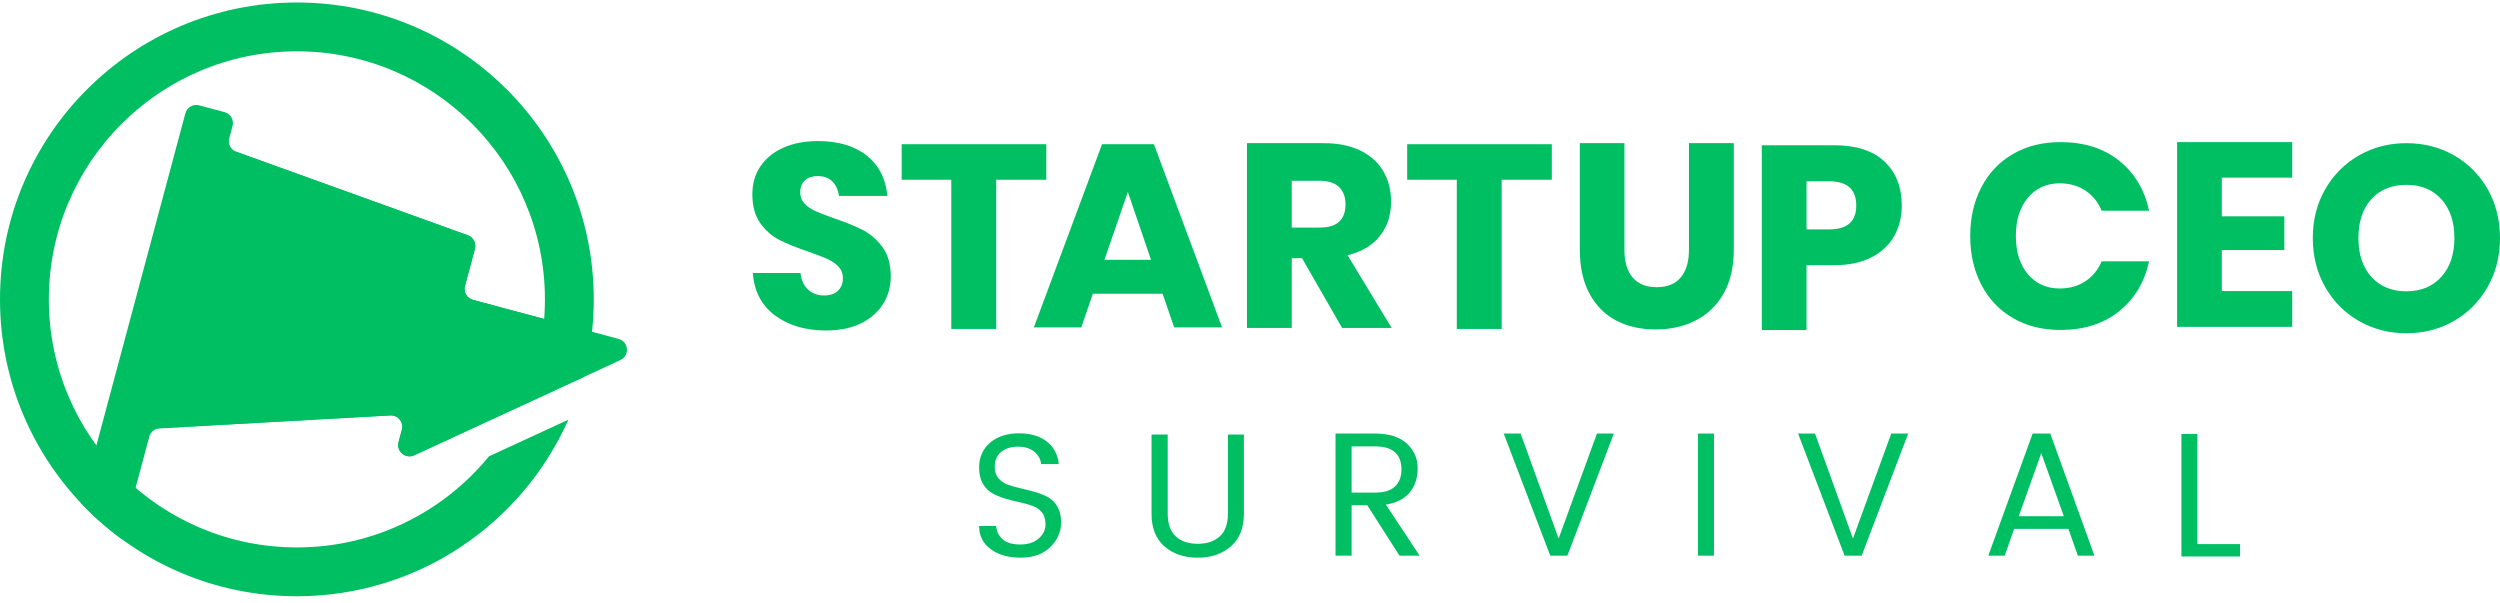
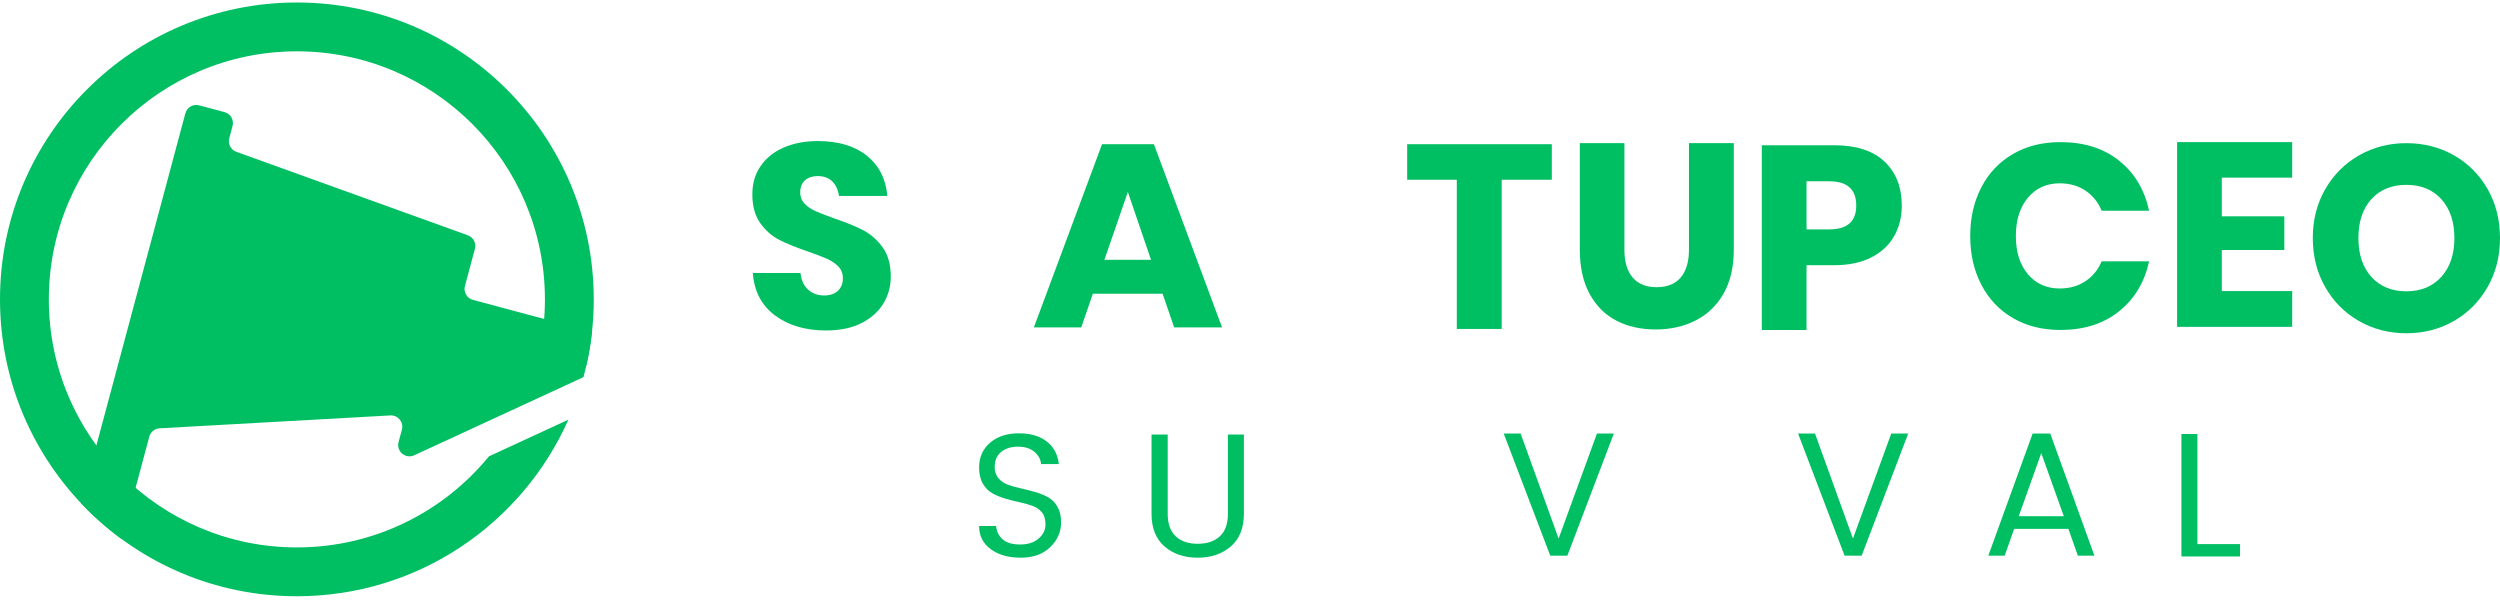
<svg xmlns="http://www.w3.org/2000/svg" width="319" height="77" viewBox="0 0 319 77" fill="none">
  <path fill-rule="evenodd" clip-rule="evenodd" d="M112.714 38.736C112.078 39.78 111.144 40.614 109.909 41.234C108.674 41.858 107.176 42.168 105.415 42.168C102.768 42.168 100.588 41.526 98.871 40.236C97.157 38.949 96.223 37.147 96.065 34.834H102.143C102.234 35.725 102.548 36.425 103.097 36.935C103.641 37.446 104.335 37.701 105.182 37.701C105.916 37.701 106.497 37.5 106.921 37.103C107.341 36.702 107.552 36.17 107.552 35.503C107.552 34.901 107.359 34.401 106.969 34C106.581 33.603 106.096 33.275 105.519 33.02C104.937 32.764 104.138 32.457 103.111 32.1C101.621 31.59 100.402 31.097 99.456 30.616C98.509 30.138 97.699 29.427 97.019 28.484C96.34 27.538 96 26.314 96 24.801C96 23.399 96.353 22.189 97.07 21.168C97.782 20.143 98.765 19.359 100.025 18.817C101.282 18.273 102.724 18 104.349 18C106.976 18 109.062 18.622 110.61 19.866C112.155 21.11 113.032 22.824 113.229 25.001H107.052C106.943 24.224 106.658 23.608 106.201 23.152C105.744 22.696 105.127 22.467 104.349 22.467C103.681 22.467 103.141 22.645 102.727 22.999C102.315 23.356 102.11 23.877 102.11 24.566C102.11 25.121 102.293 25.595 102.662 25.986C103.032 26.371 103.491 26.688 104.046 26.933C104.605 27.177 105.406 27.491 106.453 27.867C107.966 28.377 109.2 28.885 110.158 29.384C111.114 29.883 111.939 30.613 112.63 31.567C113.32 32.523 113.664 33.767 113.664 35.302C113.664 36.545 113.346 37.691 112.714 38.736Z" fill="#00BF63" />
-   <path fill-rule="evenodd" clip-rule="evenodd" d="M133.51 18.401V22.935H127.115V41.974H121.383V22.935H115.053V18.401H133.51Z" fill="#00BF63" />
  <path fill-rule="evenodd" clip-rule="evenodd" d="M146.871 33.151L143.914 24.495L140.923 33.151H146.871ZM148.348 37.482H139.446L137.97 41.776H131.922L140.621 18.401H147.238L155.937 41.776H149.824L148.348 37.482Z" fill="#00BF63" />
-   <path fill-rule="evenodd" clip-rule="evenodd" d="M164.828 29.038H168.372C169.51 29.038 170.347 28.787 170.88 28.286C171.415 27.786 171.686 27.046 171.686 26.069C171.686 25.135 171.411 24.402 170.867 23.869C170.318 23.334 169.488 23.066 168.372 23.066H164.828V29.038ZM171.25 41.841L166.134 32.937H164.828V41.841H159.113V18.267H168.877C170.75 18.267 172.329 18.589 173.624 19.233C174.915 19.879 175.885 20.763 176.531 21.885C177.179 23.006 177.5 24.289 177.5 25.733C177.5 27.447 177.029 28.903 176.082 30.103C175.135 31.303 173.755 32.127 171.953 32.572L177.57 41.841H171.25Z" fill="#00BF63" />
  <path fill-rule="evenodd" clip-rule="evenodd" d="M198.012 18.401V22.935H191.616V41.974H185.887V22.935H179.555V18.401H198.012Z" fill="#00BF63" />
  <path fill-rule="evenodd" clip-rule="evenodd" d="M207.274 18.267V31.851C207.274 33.403 207.626 34.591 208.328 35.414C209.033 36.233 210.056 36.645 211.391 36.645C212.733 36.645 213.754 36.233 214.455 35.414C215.158 34.591 215.511 33.403 215.511 31.851V18.267H221.233V31.851C221.233 34.07 220.797 35.942 219.926 37.46C219.059 38.983 217.868 40.127 216.363 40.891C214.856 41.657 213.156 42.039 211.26 42.039C209.363 42.039 207.687 41.664 206.237 40.906C204.788 40.152 203.649 39.008 202.822 37.479C201.998 35.946 201.584 34.07 201.584 31.851V18.267H207.274Z" fill="#00BF63" />
  <path fill-rule="evenodd" clip-rule="evenodd" d="M236.857 26.234C236.857 24.169 235.711 23.133 233.42 23.133H230.514V29.269H233.42C235.711 29.269 236.857 28.258 236.857 26.234ZM230.514 33.839V42.108H224.805V18.535H234.053C236.857 18.535 238.994 19.227 240.465 20.617C241.933 22.007 242.667 23.881 242.667 26.234C242.667 27.705 242.338 29.01 241.681 30.155C241.025 31.3 240.053 32.201 238.76 32.854C237.47 33.511 235.899 33.839 234.053 33.839H230.514Z" fill="#00BF63" />
  <path fill-rule="evenodd" clip-rule="evenodd" d="M270.395 20.498C272.368 22.075 273.645 24.205 274.223 26.888H268.17C267.723 25.8 267.035 24.948 266.108 24.325C265.182 23.706 264.084 23.392 262.814 23.392C261.141 23.392 259.791 24.005 258.766 25.225C257.737 26.444 257.225 28.075 257.225 30.118C257.225 32.161 257.737 33.787 258.766 34.995C259.791 36.203 261.141 36.809 262.814 36.809C264.084 36.809 265.182 36.499 266.108 35.876C267.035 35.258 267.723 34.412 268.17 33.349H274.223C273.645 36.01 272.368 38.138 270.395 39.722C268.418 41.309 265.925 42.103 262.912 42.103C260.613 42.103 258.596 41.6 256.855 40.588C255.115 39.579 253.772 38.162 252.824 36.342C251.876 34.525 251.4 32.449 251.4 30.118C251.4 27.788 251.876 25.712 252.824 23.892C253.772 22.075 255.115 20.659 256.855 19.649C258.596 18.637 260.613 18.134 262.912 18.134C265.925 18.134 268.418 18.921 270.395 20.498Z" fill="#00BF63" />
  <path fill-rule="evenodd" clip-rule="evenodd" d="M283.503 22.668V27.602H291.482V31.902H283.503V37.141H292.483V41.707H277.796V18.134H292.483V22.668H283.503Z" fill="#00BF63" />
  <path fill-rule="evenodd" clip-rule="evenodd" d="M302.589 25.41C301.483 26.625 300.932 28.283 300.932 30.381C300.932 32.451 301.483 34.106 302.589 35.332C303.695 36.558 305.183 37.17 307.054 37.17C308.907 37.17 310.392 36.558 311.506 35.332C312.62 34.106 313.181 32.451 313.181 30.381C313.181 28.305 312.628 26.654 311.522 25.424C310.417 24.198 308.928 23.587 307.054 23.587C305.183 23.587 303.695 24.195 302.589 25.41ZM313.129 19.822C314.95 20.861 316.379 22.299 317.43 24.141C318.476 25.978 319 28.06 319 30.381C319 32.701 318.468 34.784 317.411 36.636C316.35 38.488 314.913 39.933 313.096 40.969C311.278 42.008 309.265 42.524 307.054 42.524C304.849 42.524 302.836 42.008 301.015 40.969C299.197 39.933 297.758 38.488 296.701 36.636C295.639 34.784 295.113 32.701 295.113 30.381C295.113 28.06 295.639 25.978 296.701 24.141C297.758 22.299 299.197 20.861 301.015 19.822C302.836 18.786 304.849 18.267 307.054 18.267C309.287 18.267 311.31 18.786 313.129 19.822Z" fill="#00BF63" />
  <path fill-rule="evenodd" clip-rule="evenodd" d="M126.926 59.6C126.926 60.172 127.086 60.638 127.397 61.016C127.713 61.389 128.114 61.669 128.609 61.848C129.103 62.026 129.65 62.183 130.257 62.315C130.86 62.451 131.465 62.602 132.071 62.778C132.675 62.947 133.226 63.17 133.716 63.44C134.211 63.708 134.616 64.114 134.927 64.652C135.242 65.19 135.398 65.855 135.398 66.649C135.398 67.861 134.936 68.915 134.008 69.815C133.085 70.712 131.832 71.161 130.257 71.161C128.679 71.161 127.397 70.798 126.413 70.071C125.429 69.348 124.934 68.362 124.934 67.121H127.106C127.167 67.824 127.449 68.395 127.949 68.824C128.449 69.259 129.192 69.477 130.177 69.477C131.161 69.477 131.948 69.225 132.527 68.716C133.113 68.207 133.405 67.612 133.405 66.933C133.405 66.248 133.245 65.724 132.934 65.359C132.619 64.991 132.217 64.718 131.724 64.539C131.228 64.359 130.681 64.208 130.078 64.081C129.47 63.953 128.868 63.797 128.26 63.618C127.657 63.44 127.106 63.212 126.615 62.933C126.121 62.66 125.72 62.244 125.405 61.701C125.089 61.154 124.934 60.474 124.934 59.666C124.934 58.35 125.4 57.293 126.333 56.49C127.271 55.693 128.486 55.291 129.988 55.291C131.487 55.291 132.683 55.64 133.57 56.335C134.46 57.032 134.974 57.99 135.106 59.218H132.843C132.784 58.604 132.496 58.081 131.983 57.647C131.465 57.211 130.771 56.995 129.899 56.995C129.023 56.995 128.311 57.217 127.756 57.66C127.204 58.099 126.926 58.745 126.926 59.6Z" fill="#00BF63" />
  <path fill-rule="evenodd" clip-rule="evenodd" d="M146.936 65.549V55.446H148.999V65.549C148.999 66.838 149.34 67.8 150.018 68.432C150.696 69.07 151.633 69.386 152.831 69.386C154.022 69.386 154.964 69.07 155.652 68.432C156.34 67.8 156.684 66.838 156.684 65.549V55.446H158.72V65.549C158.72 67.375 158.164 68.768 157.051 69.726C155.94 70.685 154.527 71.161 152.816 71.161C151.106 71.161 149.698 70.685 148.594 69.726C147.487 68.768 146.936 67.375 146.936 65.549Z" fill="#00BF63" />
-   <path fill-rule="evenodd" clip-rule="evenodd" d="M172.467 56.962V62.854H175.487C176.616 62.854 177.45 62.597 178 62.077C178.549 61.562 178.825 60.838 178.825 59.907C178.825 57.945 177.711 56.962 175.487 56.962H172.467ZM172.467 64.475V70.905H170.413V55.32H175.487C177.246 55.32 178.589 55.751 179.512 56.602C180.437 57.458 180.896 58.503 180.896 59.741C180.896 60.976 180.56 62.005 179.882 62.834C179.204 63.657 178.189 64.173 176.838 64.385L181.144 70.905H178.573L174.472 64.475H172.467Z" fill="#00BF63" />
  <path fill-rule="evenodd" clip-rule="evenodd" d="M197.814 70.905L191.875 55.32H194.031L198.88 68.72L203.772 55.32H205.928L199.994 70.905H197.814Z" fill="#00BF63" />
-   <path fill-rule="evenodd" clip-rule="evenodd" d="M216.659 70.905H218.703V55.32H216.659V70.905Z" fill="#00BF63" />
  <path fill-rule="evenodd" clip-rule="evenodd" d="M235.37 70.905L229.434 55.32H231.594L236.437 68.72L241.326 55.32H243.486L237.55 70.905H235.37Z" fill="#00BF63" />
  <path fill-rule="evenodd" clip-rule="evenodd" d="M257.592 65.87H263.342L260.465 57.817L257.592 65.87ZM265.136 70.905L263.927 67.487H257.007L255.794 70.905H253.706L259.364 55.32H261.612L267.248 70.905H265.136Z" fill="#00BF63" />
  <path fill-rule="evenodd" clip-rule="evenodd" d="M278.35 55.379H280.391V69.427H285.829V71.005H278.35V55.379Z" fill="#00BF63" />
  <path d="M10.327 64.196L23.653 14.463C23.859 13.694 24.65 13.237 25.42 13.444L28.653 14.31C29.422 14.516 29.879 15.307 29.673 16.076L29.254 17.641C29.06 18.365 29.453 19.117 30.158 19.371L59.695 30.022C60.4 30.276 60.793 31.028 60.599 31.752L59.327 36.498C59.121 37.267 59.578 38.059 60.347 38.265L75.541 42.336C75.326 44.314 74.959 46.247 74.451 48.122L52.855 58.093C51.745 58.606 50.541 57.591 50.857 56.41L51.283 54.821C51.537 53.873 50.789 52.953 49.809 53.008L20.363 54.653C19.741 54.688 19.212 55.118 19.05 55.72L15.546 68.799C13.668 67.426 11.921 65.884 10.327 64.196Z" fill="#00BF63" />
-   <path d="M60.599 31.752C60.793 31.028 60.4 30.276 59.695 30.022L28.426 18.747C27.631 18.46 26.762 18.915 26.543 19.73L17.653 52.908C17.399 53.857 18.146 54.777 19.127 54.722L49.809 53.008C50.789 52.953 51.537 53.873 51.283 54.821L50.857 56.41C50.541 57.591 51.745 58.606 52.855 58.093L79.162 45.947C80.387 45.382 80.234 43.593 78.93 43.244L60.347 38.265C59.578 38.059 59.121 37.267 59.327 36.498L60.599 31.752Z" fill="#00BF63" />
  <path d="M62.39 58.229C56.585 65.323 47.763 69.85 37.882 69.85C20.402 69.85 6.232 55.68 6.232 38.2C6.232 20.72 20.402 6.55 37.882 6.55C55.362 6.55 69.532 20.72 69.532 38.2C69.532 40.528 69.281 42.798 68.804 44.983L74.83 46.598C75.442 43.897 75.764 41.086 75.764 38.2C75.764 17.278 58.804 0.318 37.882 0.318C16.96 0.318 -8.39233e-05 17.278 -8.39233e-05 38.2C-8.39233e-05 59.122 16.96 76.082 37.882 76.082C53.34 76.082 66.635 66.823 72.525 53.549L62.39 58.229Z" fill="#00BF63" />
</svg>